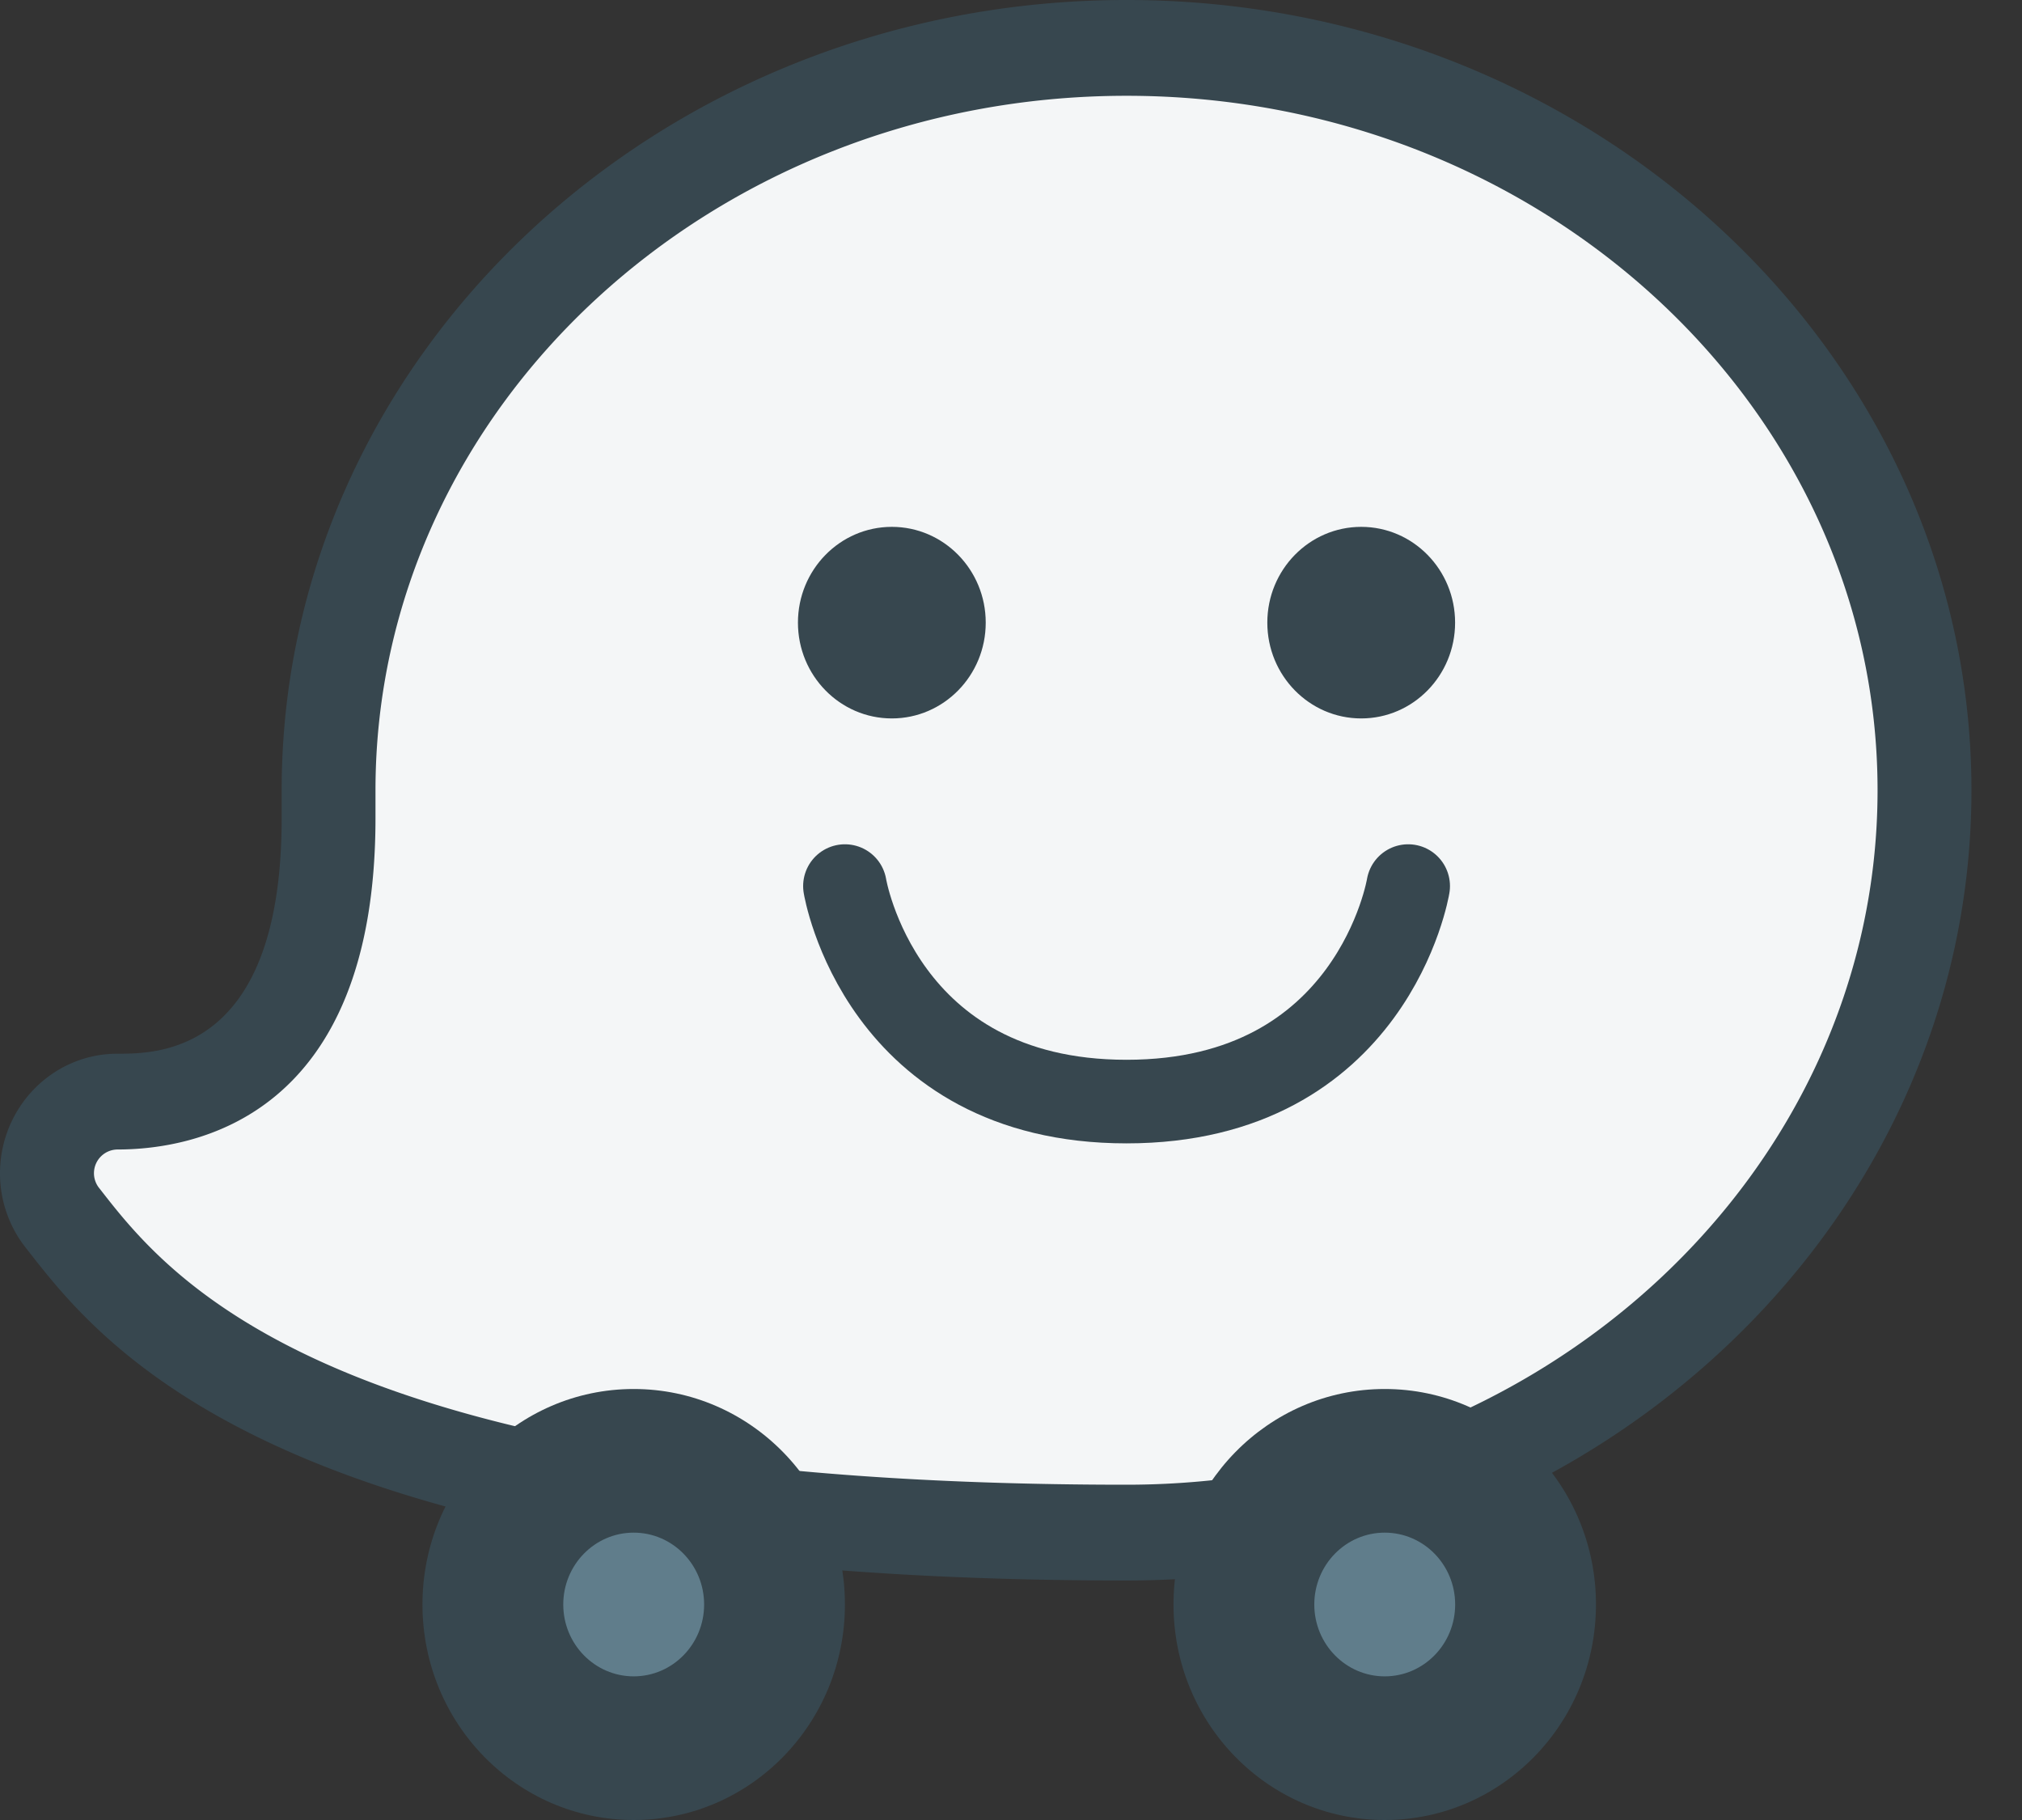
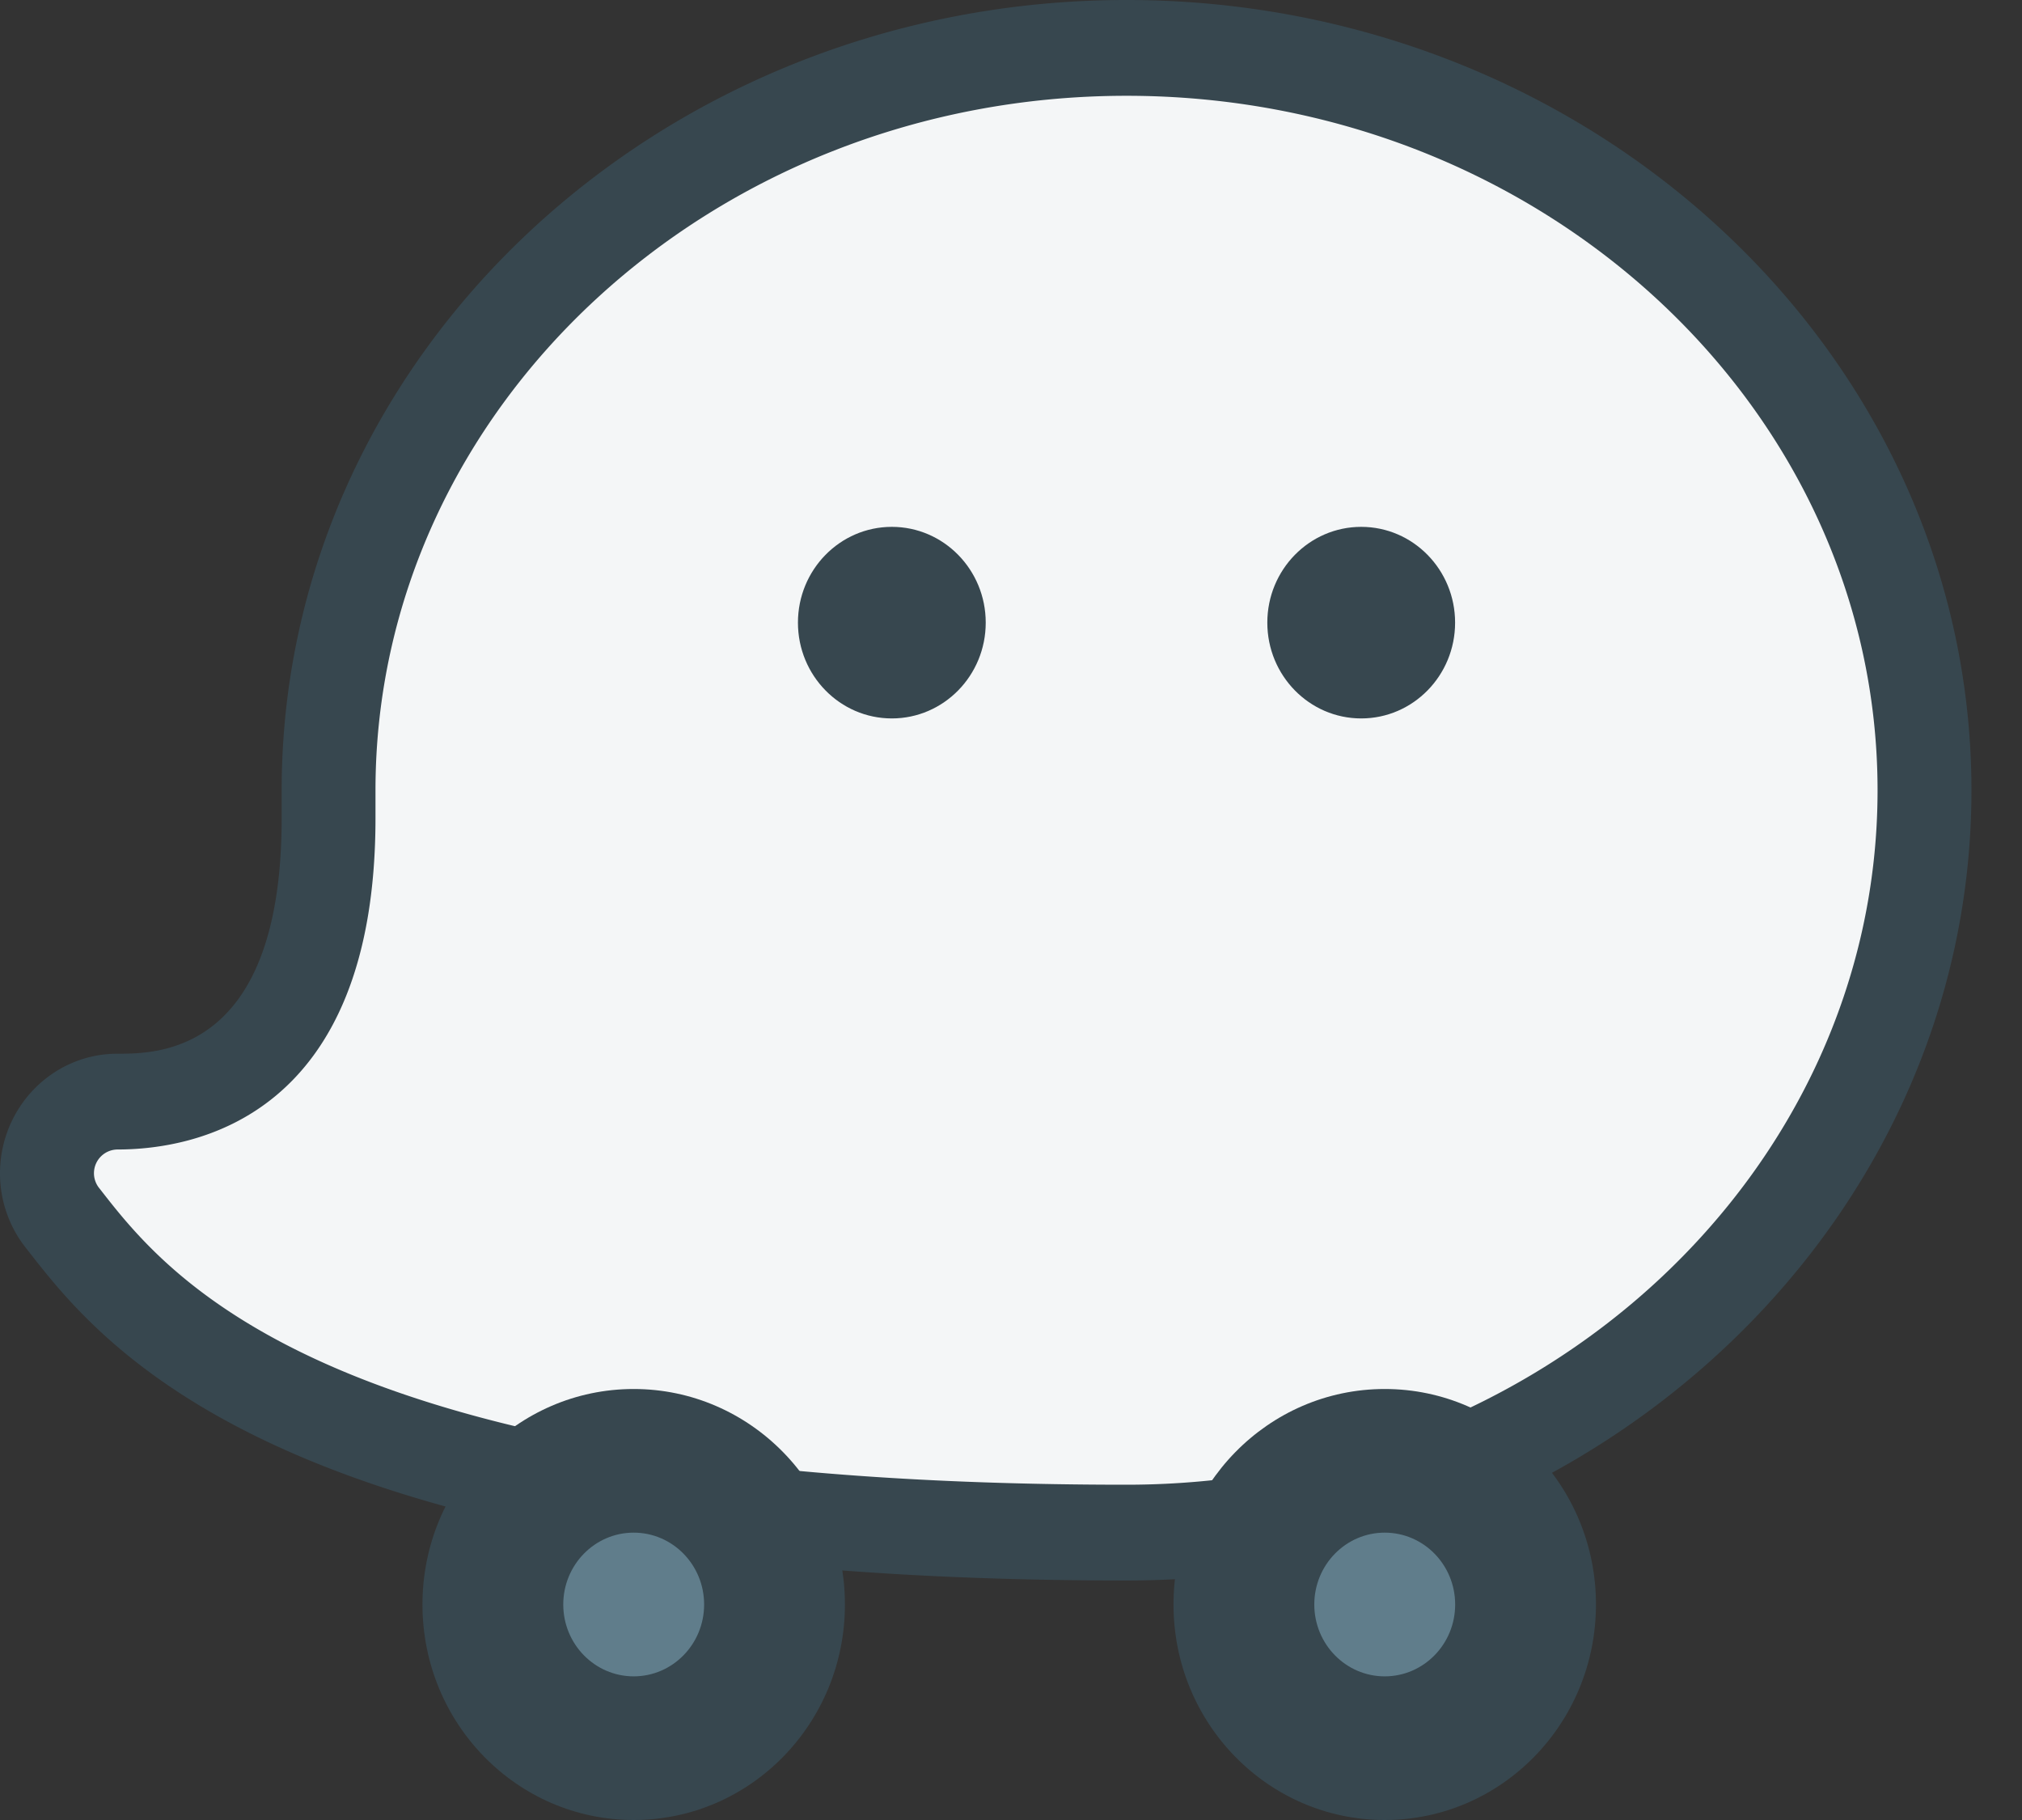
<svg xmlns="http://www.w3.org/2000/svg" width="30" height="27" viewBox="0 0 30 27">
  <rect x="0" y="0" width="30" height="27" fill="#333333" stroke="none" />
  <g fill="none" fill-rule="evenodd">
    <path fill="#37474F" fill-rule="nonzero" d="M16.714 23.447c-12.49 0-15.17-3.443-16.314-4.914a1.78 1.78 0 0 1-.4-1.125c0-.98.78-1.776 1.741-1.776.602 0 2.438 0 2.438-3.494v-.414C4.179 5.259 9.802 0 16.714 0S29.25 5.26 29.25 11.724s-5.624 11.723-12.536 11.723z" />
    <path fill="#F4F6F7" fill-rule="nonzero" d="M16.714 22.026c6.144 0 11.143-4.622 11.143-10.302 0-5.681-4.999-10.303-11.143-10.303-6.144 0-11.143 4.622-11.143 10.303v.414c0 4.436-2.679 4.915-3.83 4.915a.352.352 0 0 0-.263.58c1.032 1.327 3.419 4.393 15.236 4.393z" />
    <ellipse cx="20.196" cy="9.237" fill="#37474F" fill-rule="nonzero" rx="1.393" ry="1.421" />
    <ellipse cx="13.232" cy="9.237" fill="#37474F" fill-rule="nonzero" rx="1.393" ry="1.421" />
-     <path stroke="#37474F" stroke-linecap="round" stroke-linejoin="round" stroke-width="1.24" d="M20.893 13.145s-.522 3.197-4.179 3.197c-3.656 0-4.178-3.197-4.178-3.197" />
    <ellipse cx="9.402" cy="23.803" fill="#37474F" fill-rule="nonzero" rx="3.134" ry="3.197" />
    <ellipse cx="9.402" cy="23.803" fill="#607D8B" fill-rule="nonzero" rx="1.045" ry="1.066" />
    <ellipse cx="20.545" cy="23.803" fill="#37474F" fill-rule="nonzero" rx="3.134" ry="3.197" />
    <ellipse cx="20.545" cy="23.803" fill="#607D8B" fill-rule="nonzero" rx="1.045" ry="1.066" />
  </g>
</svg>